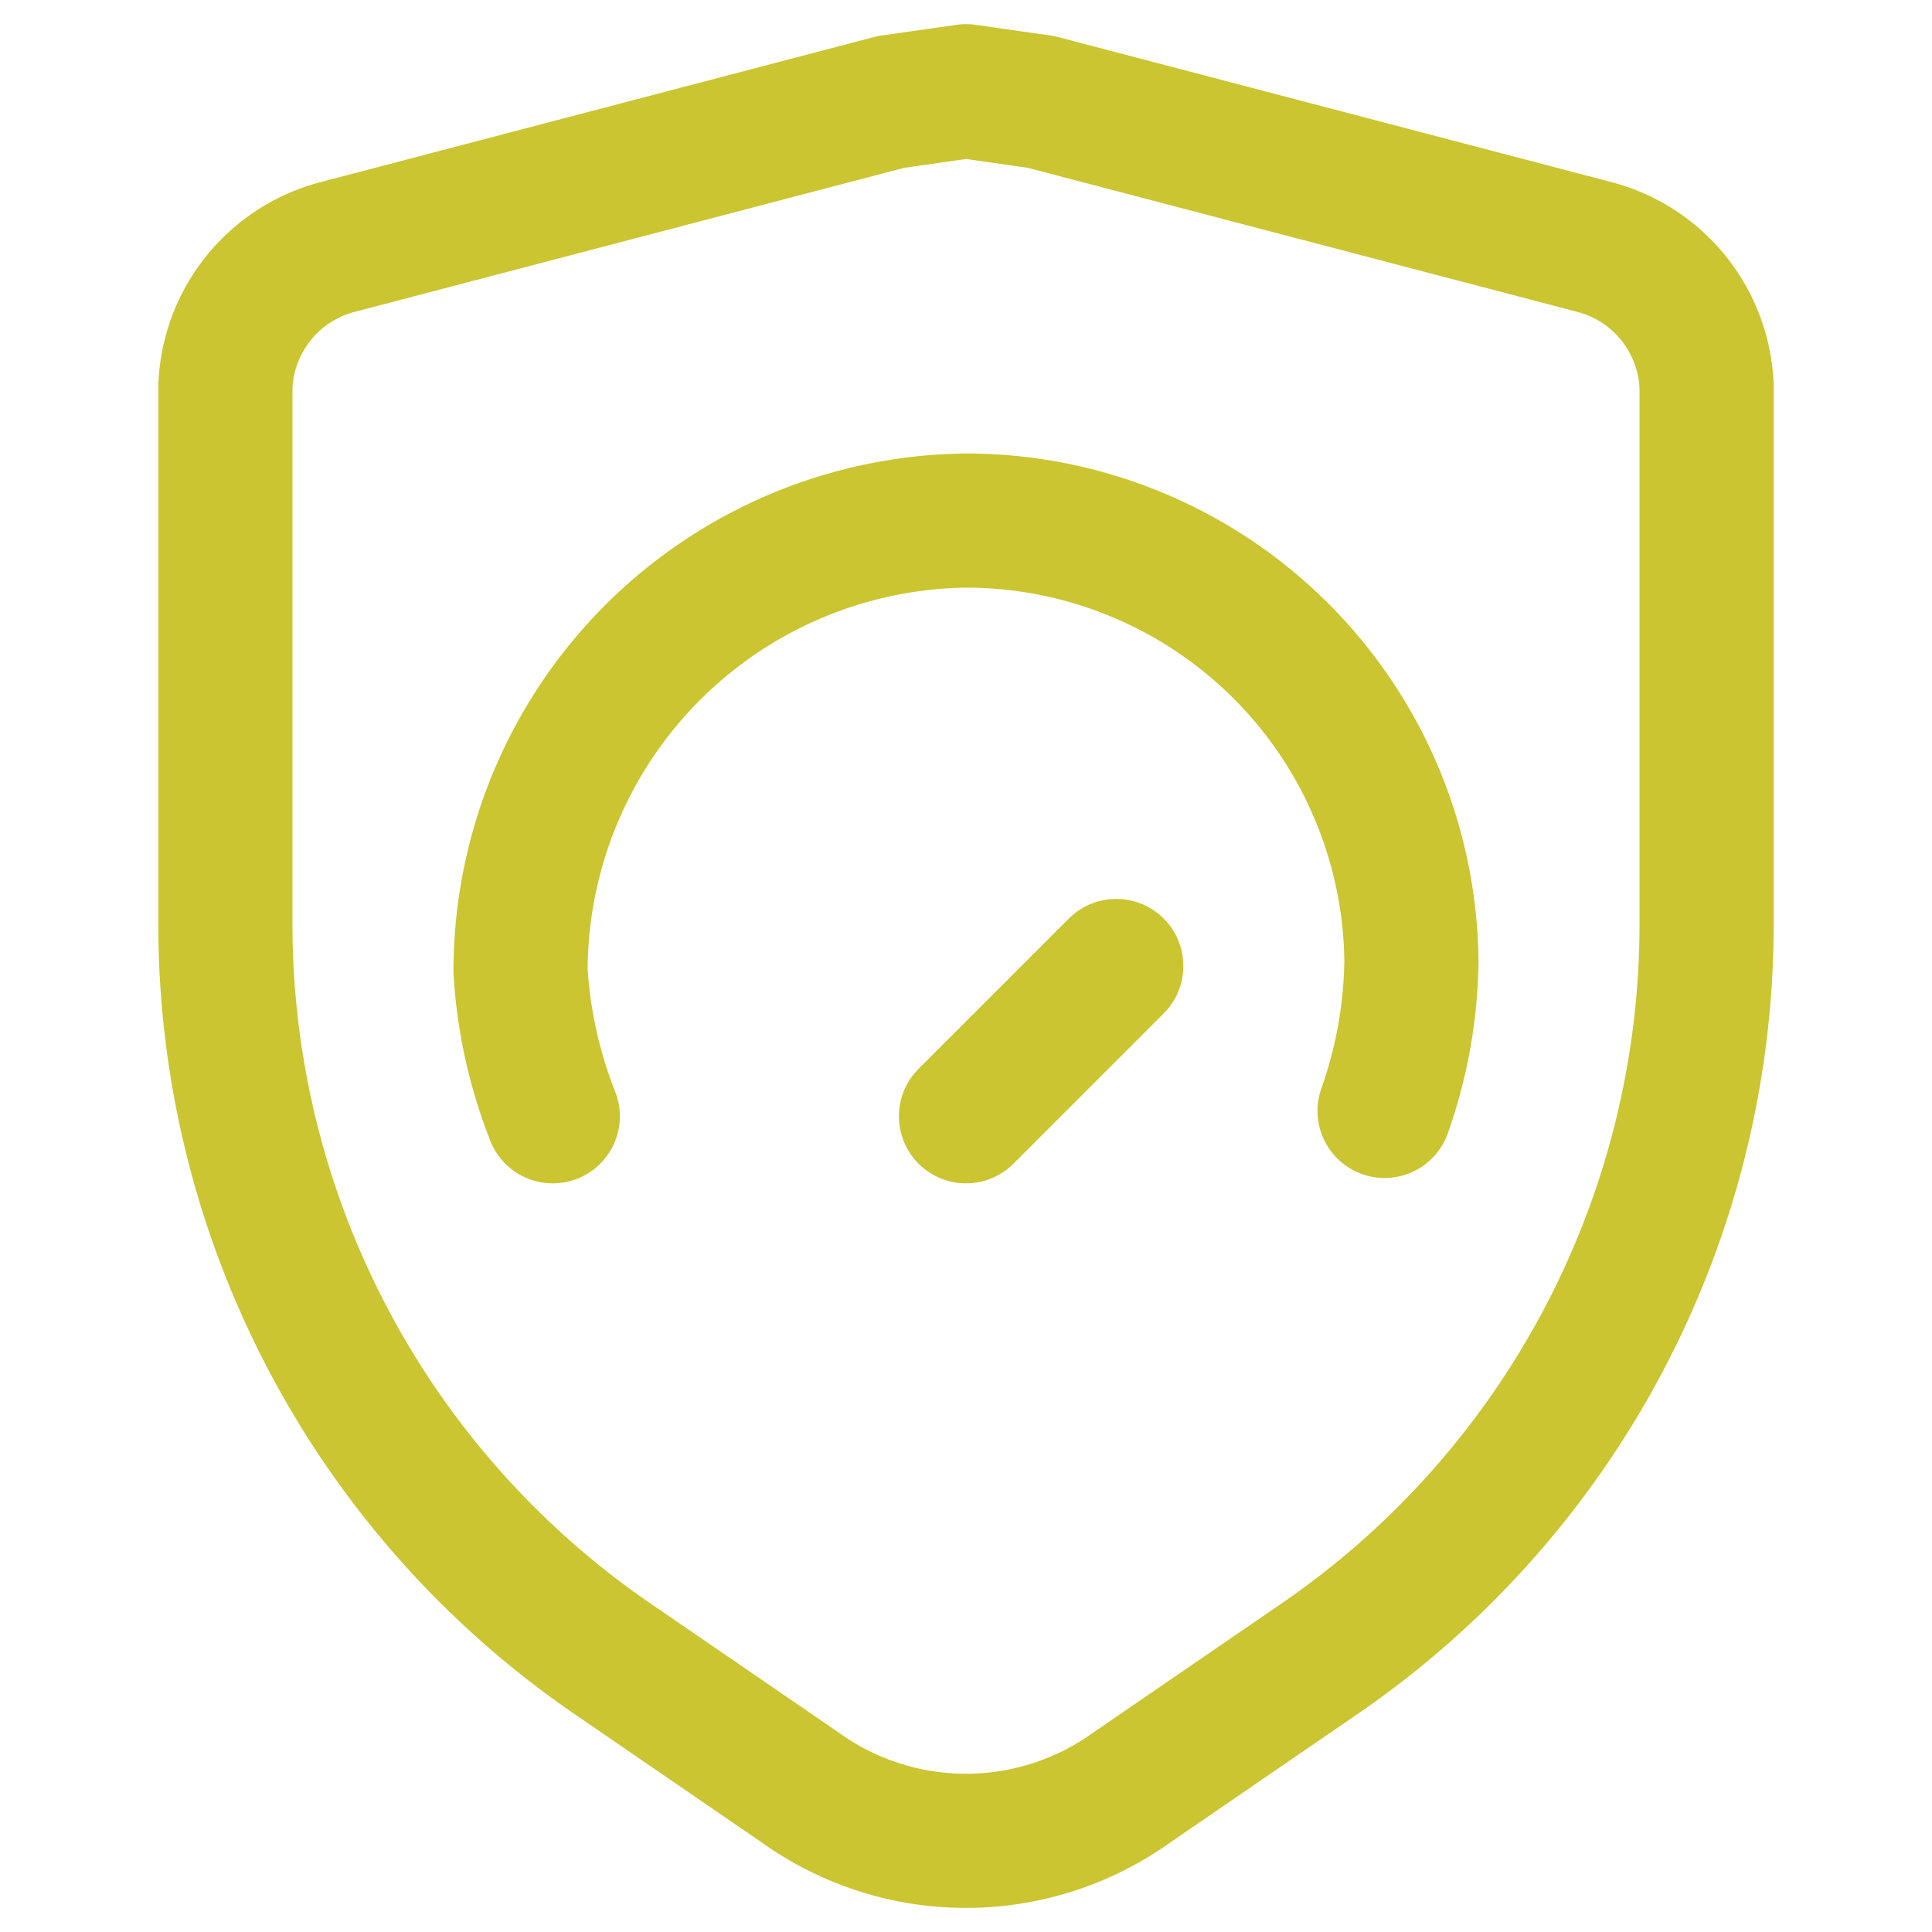
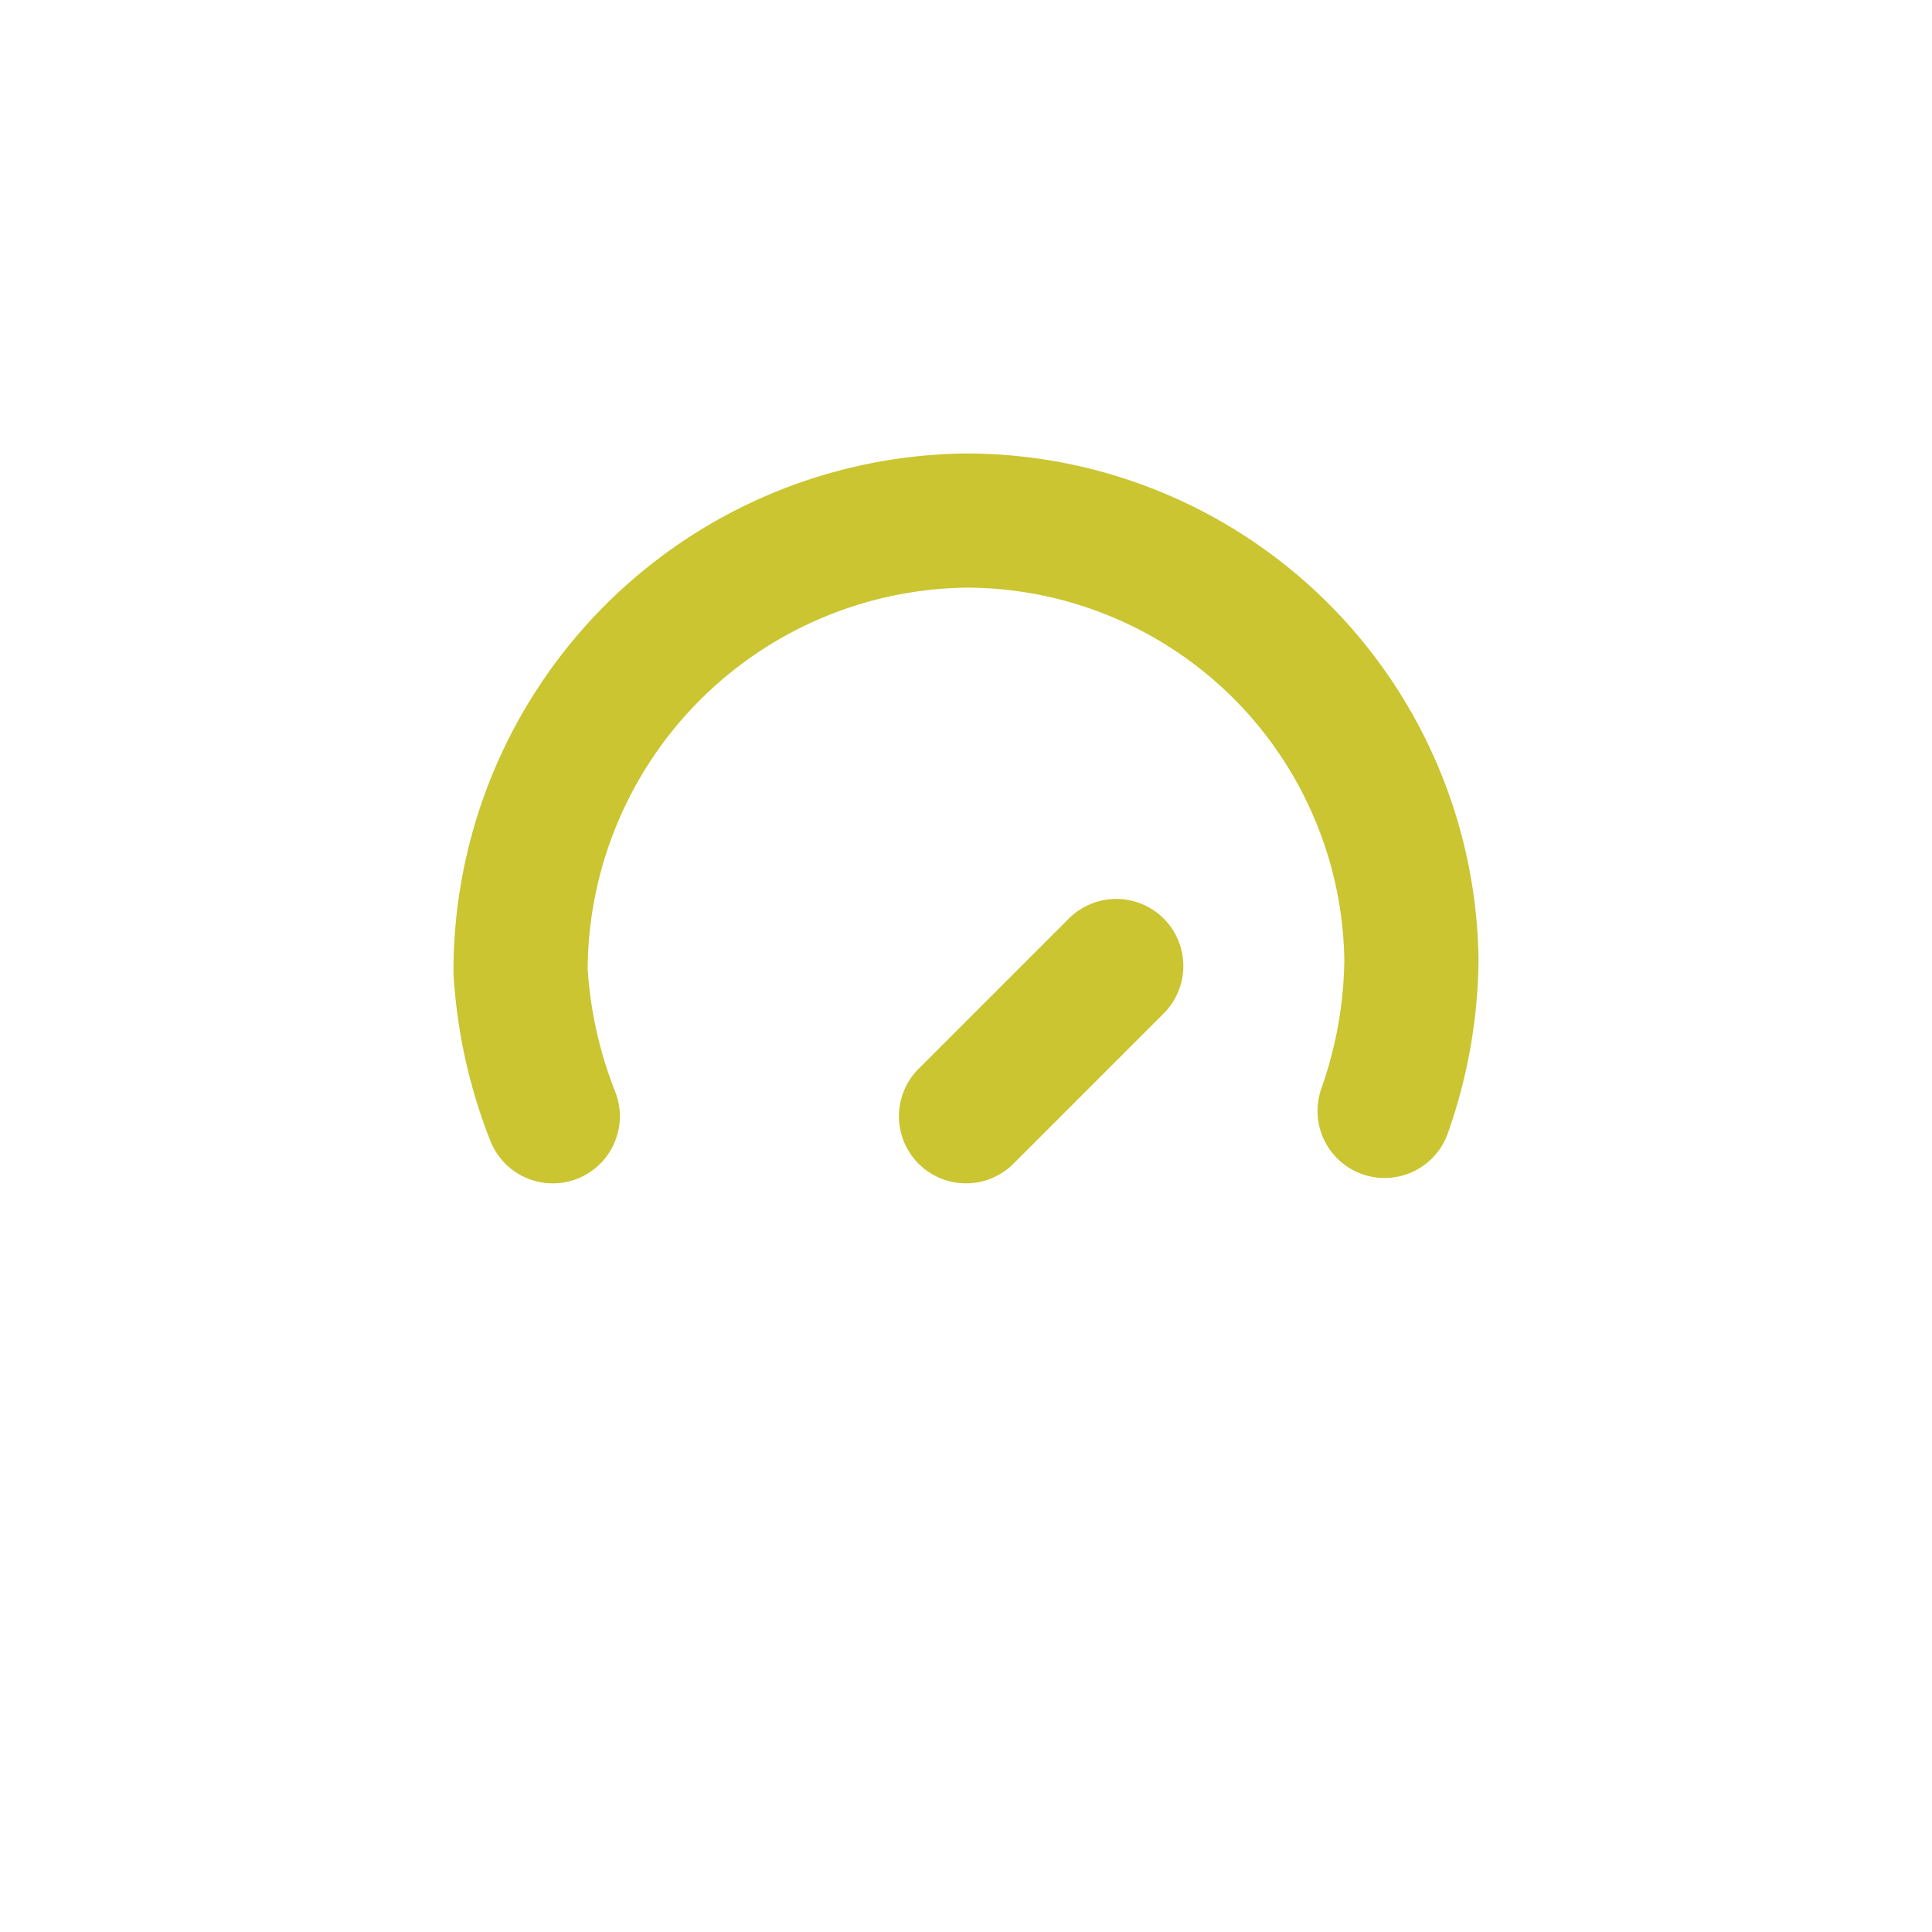
<svg xmlns="http://www.w3.org/2000/svg" viewBox="0 0 36 36">
-   <path d="M29.7,4.6,19.4,1.9,18,1.7l-1.4.2L6.3,4.6A2.8,2.8,0,0,0,4.2,7.2V17.3a16.6,16.6,0,0,0,7.2,13.6l3.5,2.4a5.3,5.3,0,0,0,6.2,0l3.5-2.4a16.6,16.6,0,0,0,7.2-13.6V7.2A2.8,2.8,0,0,0,29.7,4.6Z" style="fill:none;stroke:#cac531;stroke-linecap:round;stroke-linejoin:round;stroke-width:2.5px" />
  <line x1="18" y1="20.8" x2="20.8" y2="18" style="fill:none;stroke:#cac531;stroke-linecap:round;stroke-linejoin:round;stroke-width:2.5px" />
  <path d="M25.8,20.7a8.7,8.7,0,0,0,.5-2.8A8.3,8.3,0,0,0,18,9.7a8.4,8.4,0,0,0-8.3,8.4,8.8,8.8,0,0,0,.6,2.7" style="fill:none;stroke:#cac531;stroke-linecap:round;stroke-linejoin:round;stroke-width:2.5px" />
</svg>